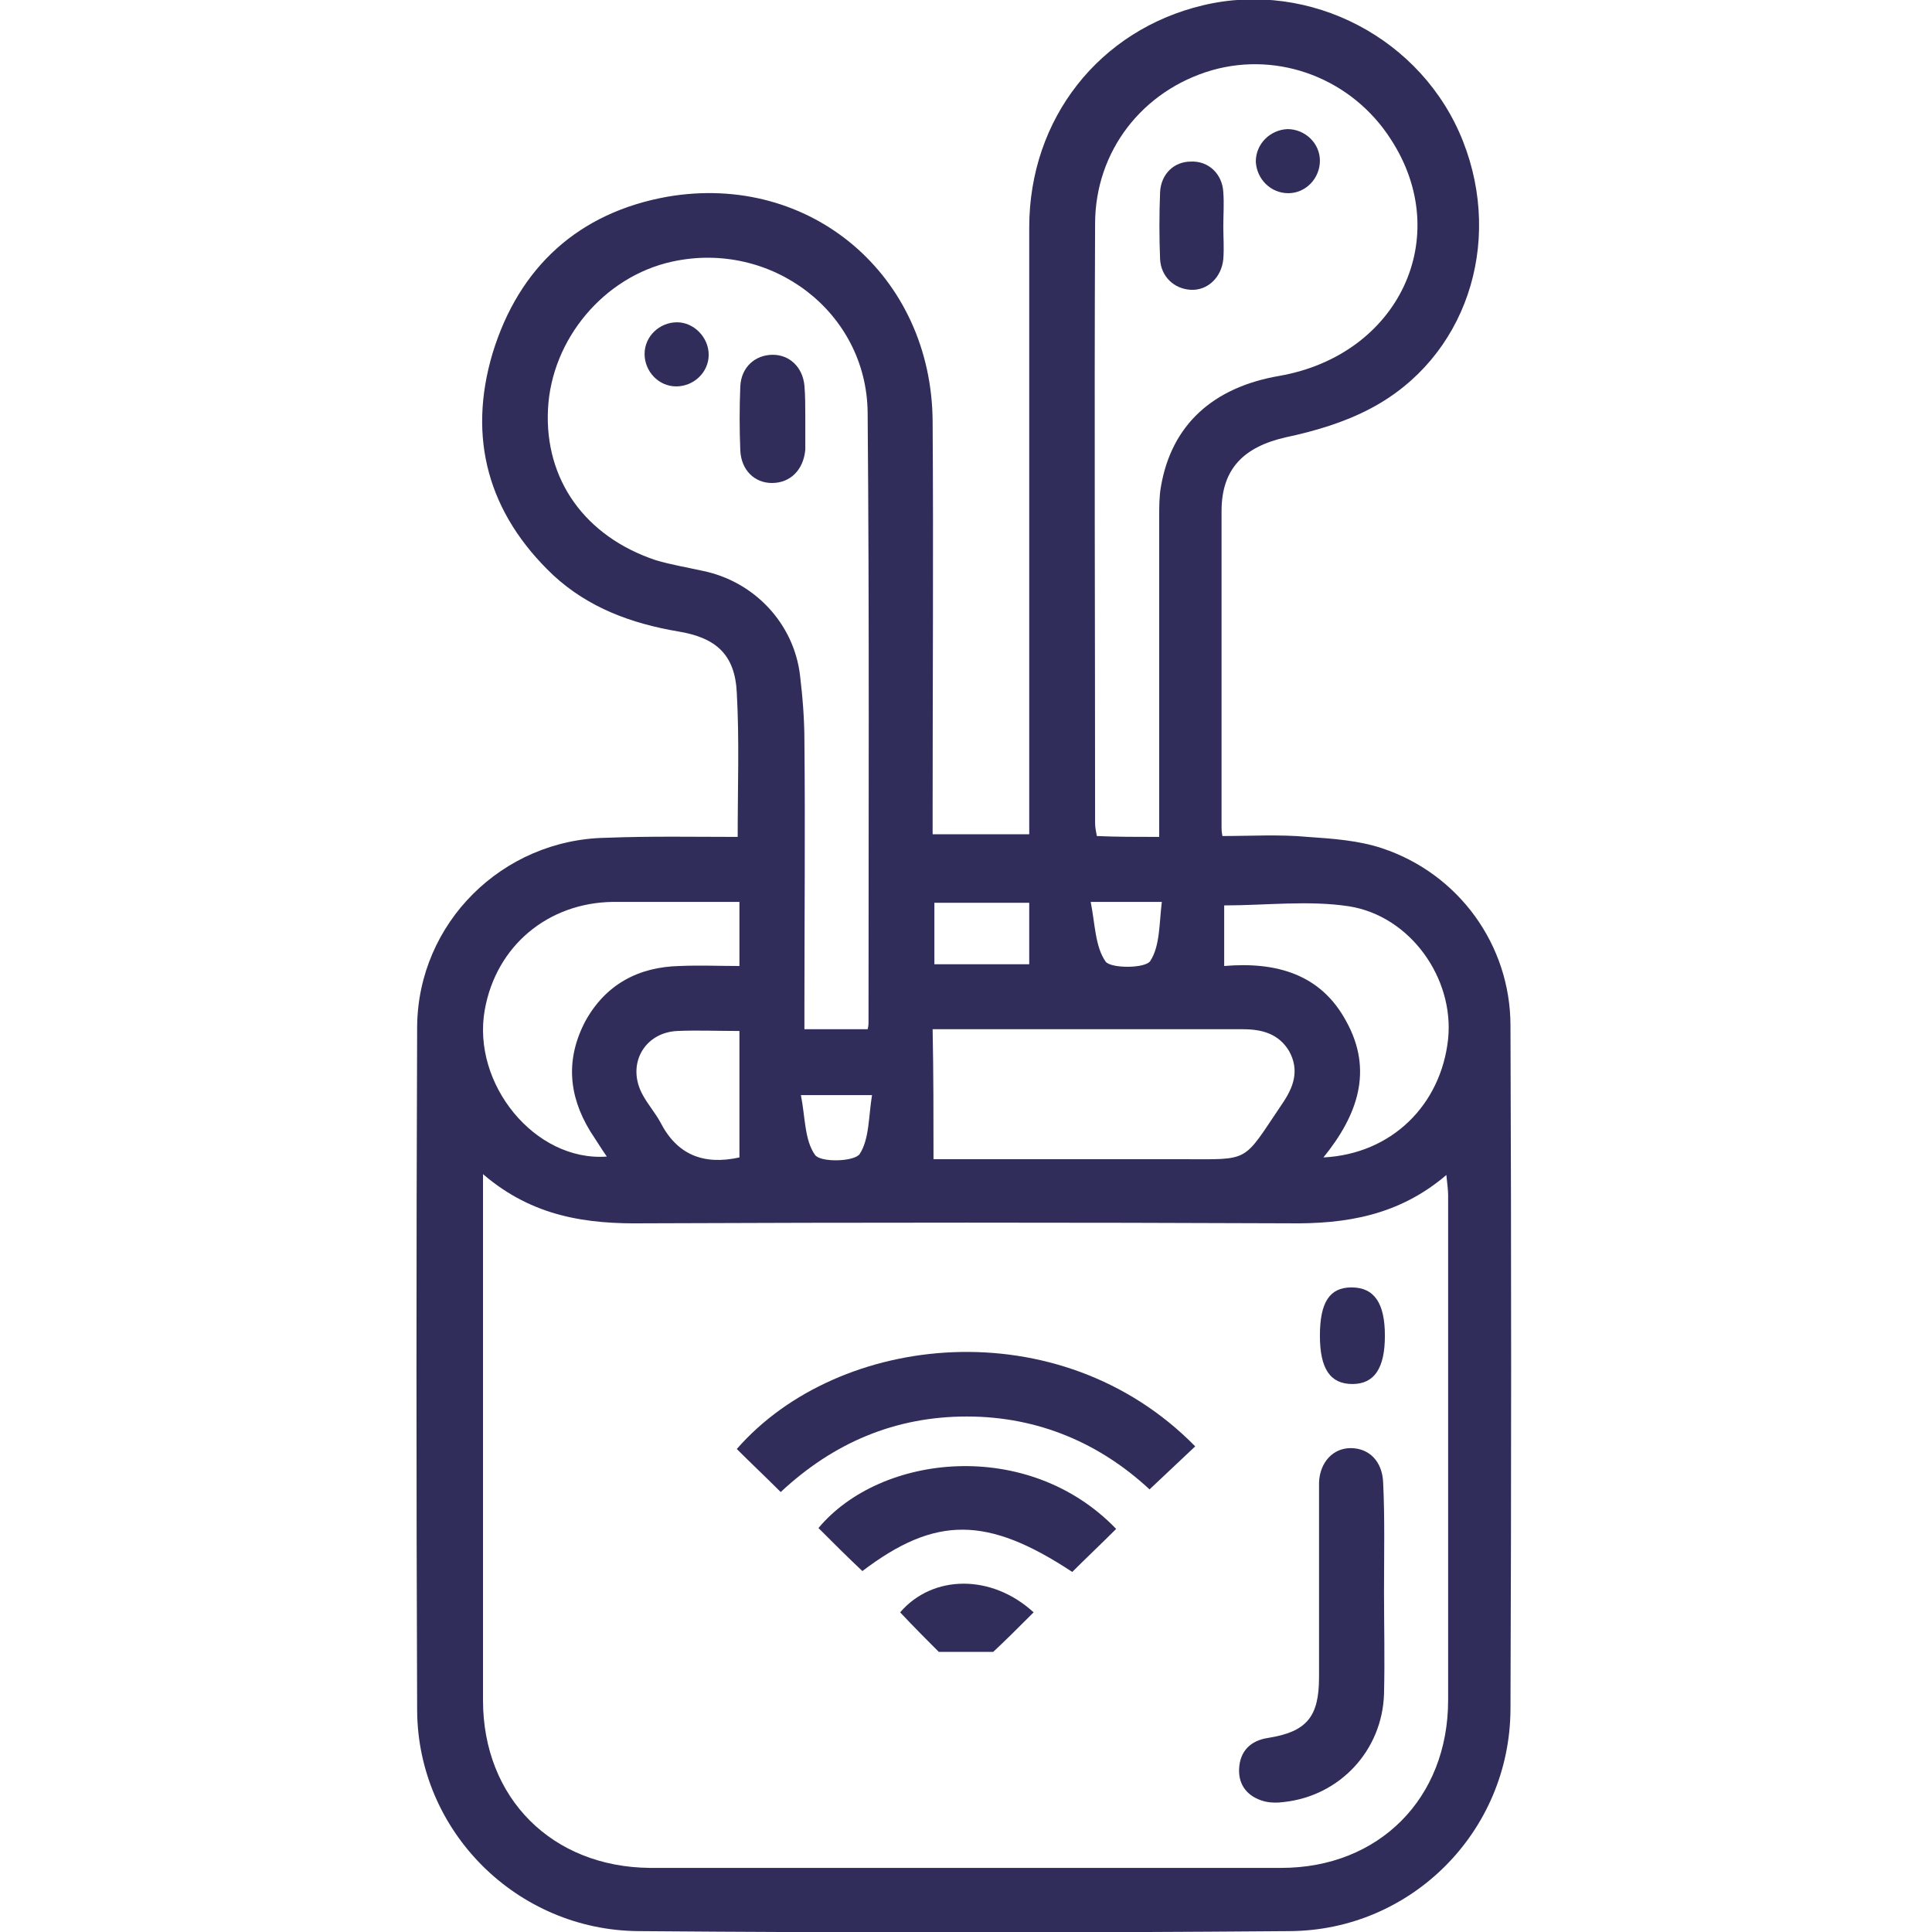
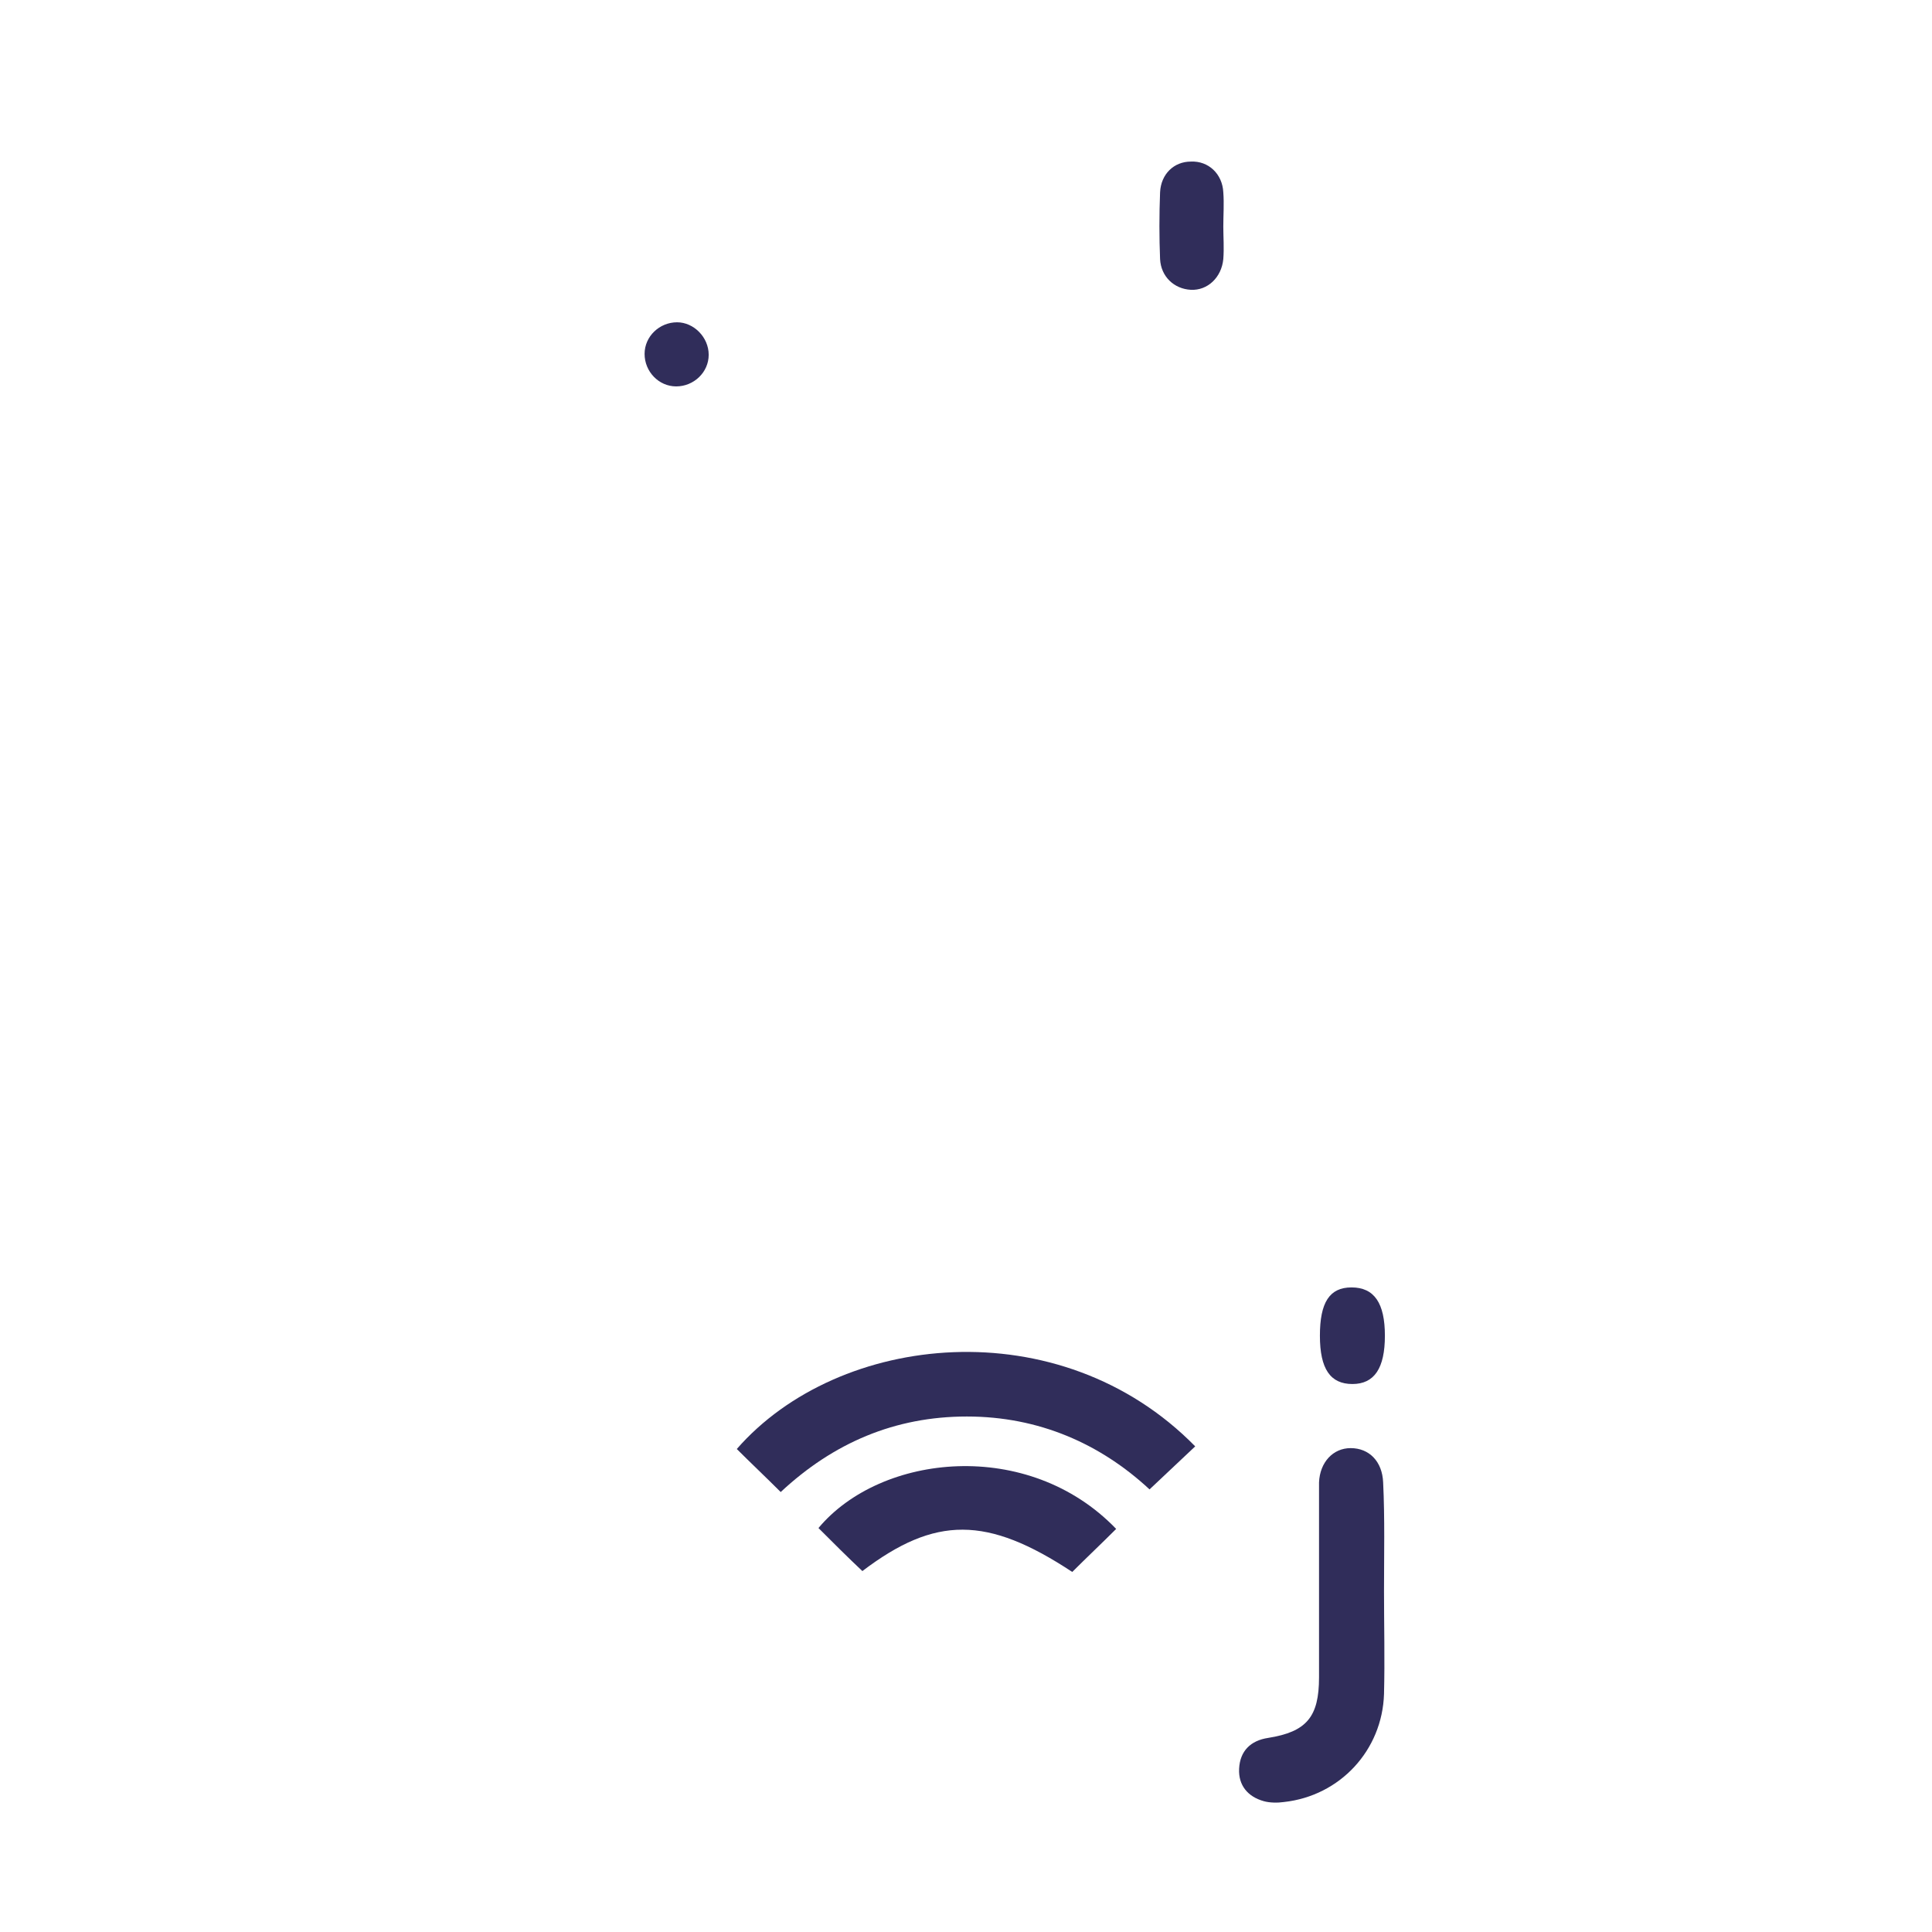
<svg xmlns="http://www.w3.org/2000/svg" version="1.1" id="Capa_1" x="0px" y="0px" viewBox="0 0 22 22" style="enable-background:new 0 0 22 22;" xml:space="preserve">
  <style type="text/css">
	.st0{fill:#302D5A;}
</style>
  <g>
-     <path class="st0" d="M8.4,9.53c0-0.57,0.02-1.1-0.01-1.64c-0.02-0.44-0.24-0.63-0.67-0.7C7.19,7.1,6.7,6.92,6.3,6.55   c-0.74-0.7-0.98-1.56-0.69-2.53c0.3-0.98,0.98-1.6,1.99-1.78c1.63-0.28,3.01,0.9,3.02,2.56c0.01,1.48,0,2.96,0,4.44   c0,0.08,0,0.17,0,0.26c0.37,0,0.72,0,1.1,0c0-0.09,0-0.18,0-0.27c0-2.21,0-4.43,0-6.64c0-1.24,0.8-2.25,1.98-2.53   c1.22-0.29,2.5,0.38,2.96,1.55c0.46,1.17,0.03,2.47-1.05,3.04c-0.3,0.16-0.64,0.26-0.97,0.33c-0.48,0.11-0.73,0.36-0.73,0.84   c0,1.2,0,2.4,0,3.6c0,0.02,0,0.05,0.01,0.1c0.32,0,0.65-0.02,0.97,0.01c0.29,0.02,0.58,0.04,0.85,0.13   c0.87,0.29,1.46,1.1,1.46,2.02c0.01,2.6,0.01,5.19,0,7.79c-0.01,1.39-1.13,2.51-2.51,2.52c-2.47,0.02-4.95,0.02-7.42,0   c-1.38-0.01-2.51-1.13-2.52-2.51c-0.01-2.6-0.01-5.19,0-7.79c0.01-1.18,0.97-2.13,2.15-2.15C7.42,9.52,7.91,9.53,8.4,9.53z    M5.5,13.37c0,0.12,0,0.18,0,0.24c0,1.92,0,3.83,0,5.75c0,1.12,0.79,1.9,1.9,1.91c2.4,0,4.79,0,7.19,0c1.11,0,1.9-0.79,1.9-1.91   c0-1.92,0-3.83,0-5.75c0-0.06-0.01-0.13-0.02-0.23c-0.54,0.46-1.14,0.56-1.8,0.55c-2.44-0.01-4.89-0.01-7.33,0   C6.69,13.94,6.07,13.86,5.5,13.37z M9.88,11.72c0.01-0.04,0.01-0.06,0.01-0.08c0-2.31,0.01-4.62-0.01-6.94   c-0.01-1.15-1.1-1.97-2.23-1.72C6.88,3.15,6.28,3.86,6.24,4.66C6.2,5.46,6.66,6.11,7.47,6.38C7.64,6.43,7.82,6.46,8,6.5   c0.59,0.12,1.04,0.6,1.11,1.19c0.03,0.25,0.05,0.5,0.05,0.75c0.01,1.01,0,2.01,0,3.02c0,0.08,0,0.16,0,0.26   C9.42,11.72,9.64,11.72,9.88,11.72z M13.2,9.53c0-0.09,0-0.15,0-0.22c0-1.14,0-2.29,0-3.43c0-0.11,0-0.23,0.02-0.34   c0.12-0.7,0.59-1.13,1.35-1.26c1.36-0.24,1.99-1.58,1.27-2.69C15.4,0.9,14.57,0.58,13.8,0.8c-0.79,0.23-1.33,0.92-1.33,1.75   c-0.01,2.27,0,4.55,0,6.82c0,0.05,0.01,0.1,0.02,0.15C12.72,9.53,12.94,9.53,13.2,9.53z M10.63,13.2c0.09,0,0.17,0,0.26,0   c0.85,0,1.71,0,2.56,0c0.8,0,0.69,0.05,1.15-0.63c0.13-0.19,0.2-0.38,0.08-0.6c-0.12-0.2-0.31-0.25-0.53-0.25c-1.1,0-2.2,0-3.3,0   c-0.07,0-0.15,0-0.23,0C10.63,12.23,10.63,12.7,10.63,13.2z M8.42,11c0-0.26,0-0.5,0-0.73c-0.49,0-0.96,0-1.44,0   c-0.74,0.01-1.33,0.5-1.46,1.23c-0.15,0.84,0.57,1.73,1.39,1.67c-0.07-0.1-0.13-0.2-0.19-0.29c-0.25-0.41-0.28-0.83-0.05-1.26   c0.23-0.41,0.6-0.61,1.07-0.62C7.97,10.99,8.19,11,8.42,11z M15.07,13.18c0.78-0.04,1.34-0.6,1.42-1.35   c0.07-0.69-0.43-1.4-1.13-1.51c-0.46-0.07-0.94-0.01-1.42-0.01c0,0.21,0,0.44,0,0.69c0.59-0.05,1.1,0.09,1.39,0.63   C15.64,12.19,15.46,12.7,15.07,13.18z M8.42,13.18c0-0.48,0-0.96,0-1.44c-0.25,0-0.48-0.01-0.71,0c-0.38,0.02-0.58,0.39-0.39,0.73   c0.06,0.11,0.14,0.2,0.2,0.31C7.71,13.15,8.01,13.27,8.42,13.18z M10.64,10.98c0.38,0,0.73,0,1.08,0c0-0.24,0-0.48,0-0.7   c-0.37,0-0.72,0-1.08,0C10.64,10.52,10.64,10.74,10.64,10.98z M12.42,10.27c0.05,0.25,0.05,0.51,0.17,0.68   c0.06,0.08,0.46,0.08,0.51-0.01c0.11-0.17,0.1-0.43,0.13-0.67C12.95,10.27,12.72,10.27,12.42,10.27z M9.12,12.47   c0.05,0.25,0.04,0.51,0.16,0.68c0.06,0.09,0.45,0.08,0.51-0.01c0.11-0.17,0.1-0.43,0.14-0.67C9.65,12.47,9.43,12.47,9.12,12.47z" />
    <path class="st0" d="M8.89,16.99c-0.17-0.17-0.34-0.33-0.5-0.49c1.16-1.33,3.68-1.6,5.22-0.03c-0.17,0.16-0.34,0.32-0.52,0.49   c-0.56-0.52-1.26-0.83-2.08-0.83C10.19,16.13,9.49,16.43,8.89,16.99z" />
    <path class="st0" d="M15.76,18.12c0,0.39,0.01,0.78,0,1.17c-0.02,0.64-0.5,1.16-1.14,1.23c-0.07,0.01-0.16,0.01-0.23-0.01   c-0.18-0.05-0.29-0.18-0.28-0.37c0.01-0.2,0.13-0.32,0.33-0.35c0.44-0.07,0.58-0.24,0.58-0.69c0-0.69,0-1.37,0-2.06   c0-0.05,0-0.11,0-0.16c0.01-0.23,0.16-0.39,0.36-0.39c0.21,0,0.36,0.15,0.37,0.39C15.77,17.29,15.76,17.71,15.76,18.12   C15.76,18.12,15.76,18.12,15.76,18.12z" />
    <path class="st0" d="M12.71,17.41c-0.17,0.17-0.34,0.33-0.5,0.49c-0.97-0.64-1.56-0.64-2.39-0.01c-0.17-0.16-0.33-0.32-0.5-0.49   C10.03,16.55,11.71,16.37,12.71,17.41z" />
-     <path class="st0" d="M11.77,18.36c-0.17,0.17-0.33,0.33-0.46,0.45c-0.22,0-0.4,0-0.62,0c-0.12-0.12-0.28-0.28-0.44-0.45   C10.62,17.93,11.29,17.92,11.77,18.36z" />
    <path class="st0" d="M15.77,15.21c0,0.37-0.12,0.55-0.37,0.55c-0.25,0-0.37-0.17-0.37-0.55c0-0.38,0.11-0.55,0.36-0.55   C15.65,14.66,15.77,14.84,15.77,15.21z" />
-     <path class="st0" d="M9.17,4.75c0,0.12,0,0.24,0,0.37C9.15,5.35,9,5.5,8.79,5.5c-0.2,0-0.35-0.15-0.36-0.37   c-0.01-0.24-0.01-0.49,0-0.73c0.01-0.22,0.17-0.36,0.37-0.36c0.19,0,0.34,0.14,0.36,0.35C9.17,4.5,9.17,4.63,9.17,4.75   C9.17,4.75,9.17,4.75,9.17,4.75z" />
    <path class="st0" d="M8.07,4.04c0,0.2-0.17,0.36-0.37,0.36c-0.2,0-0.36-0.17-0.36-0.37c0-0.2,0.17-0.36,0.37-0.36   C7.9,3.67,8.07,3.84,8.07,4.04z" />
    <path class="st0" d="M13.93,2.58c0,0.12,0.01,0.24,0,0.37c-0.02,0.21-0.18,0.36-0.37,0.35c-0.19-0.01-0.34-0.15-0.35-0.35   c-0.01-0.25-0.01-0.5,0-0.76c0.01-0.21,0.16-0.35,0.35-0.35c0.2-0.01,0.36,0.14,0.37,0.35C13.94,2.32,13.93,2.45,13.93,2.58z" />
-     <path class="st0" d="M14.67,2.2c-0.2,0-0.36-0.16-0.37-0.36c0-0.2,0.16-0.36,0.36-0.37c0.2,0,0.37,0.16,0.37,0.36   C15.03,2.03,14.87,2.2,14.67,2.2z" />
  </g>
</svg>